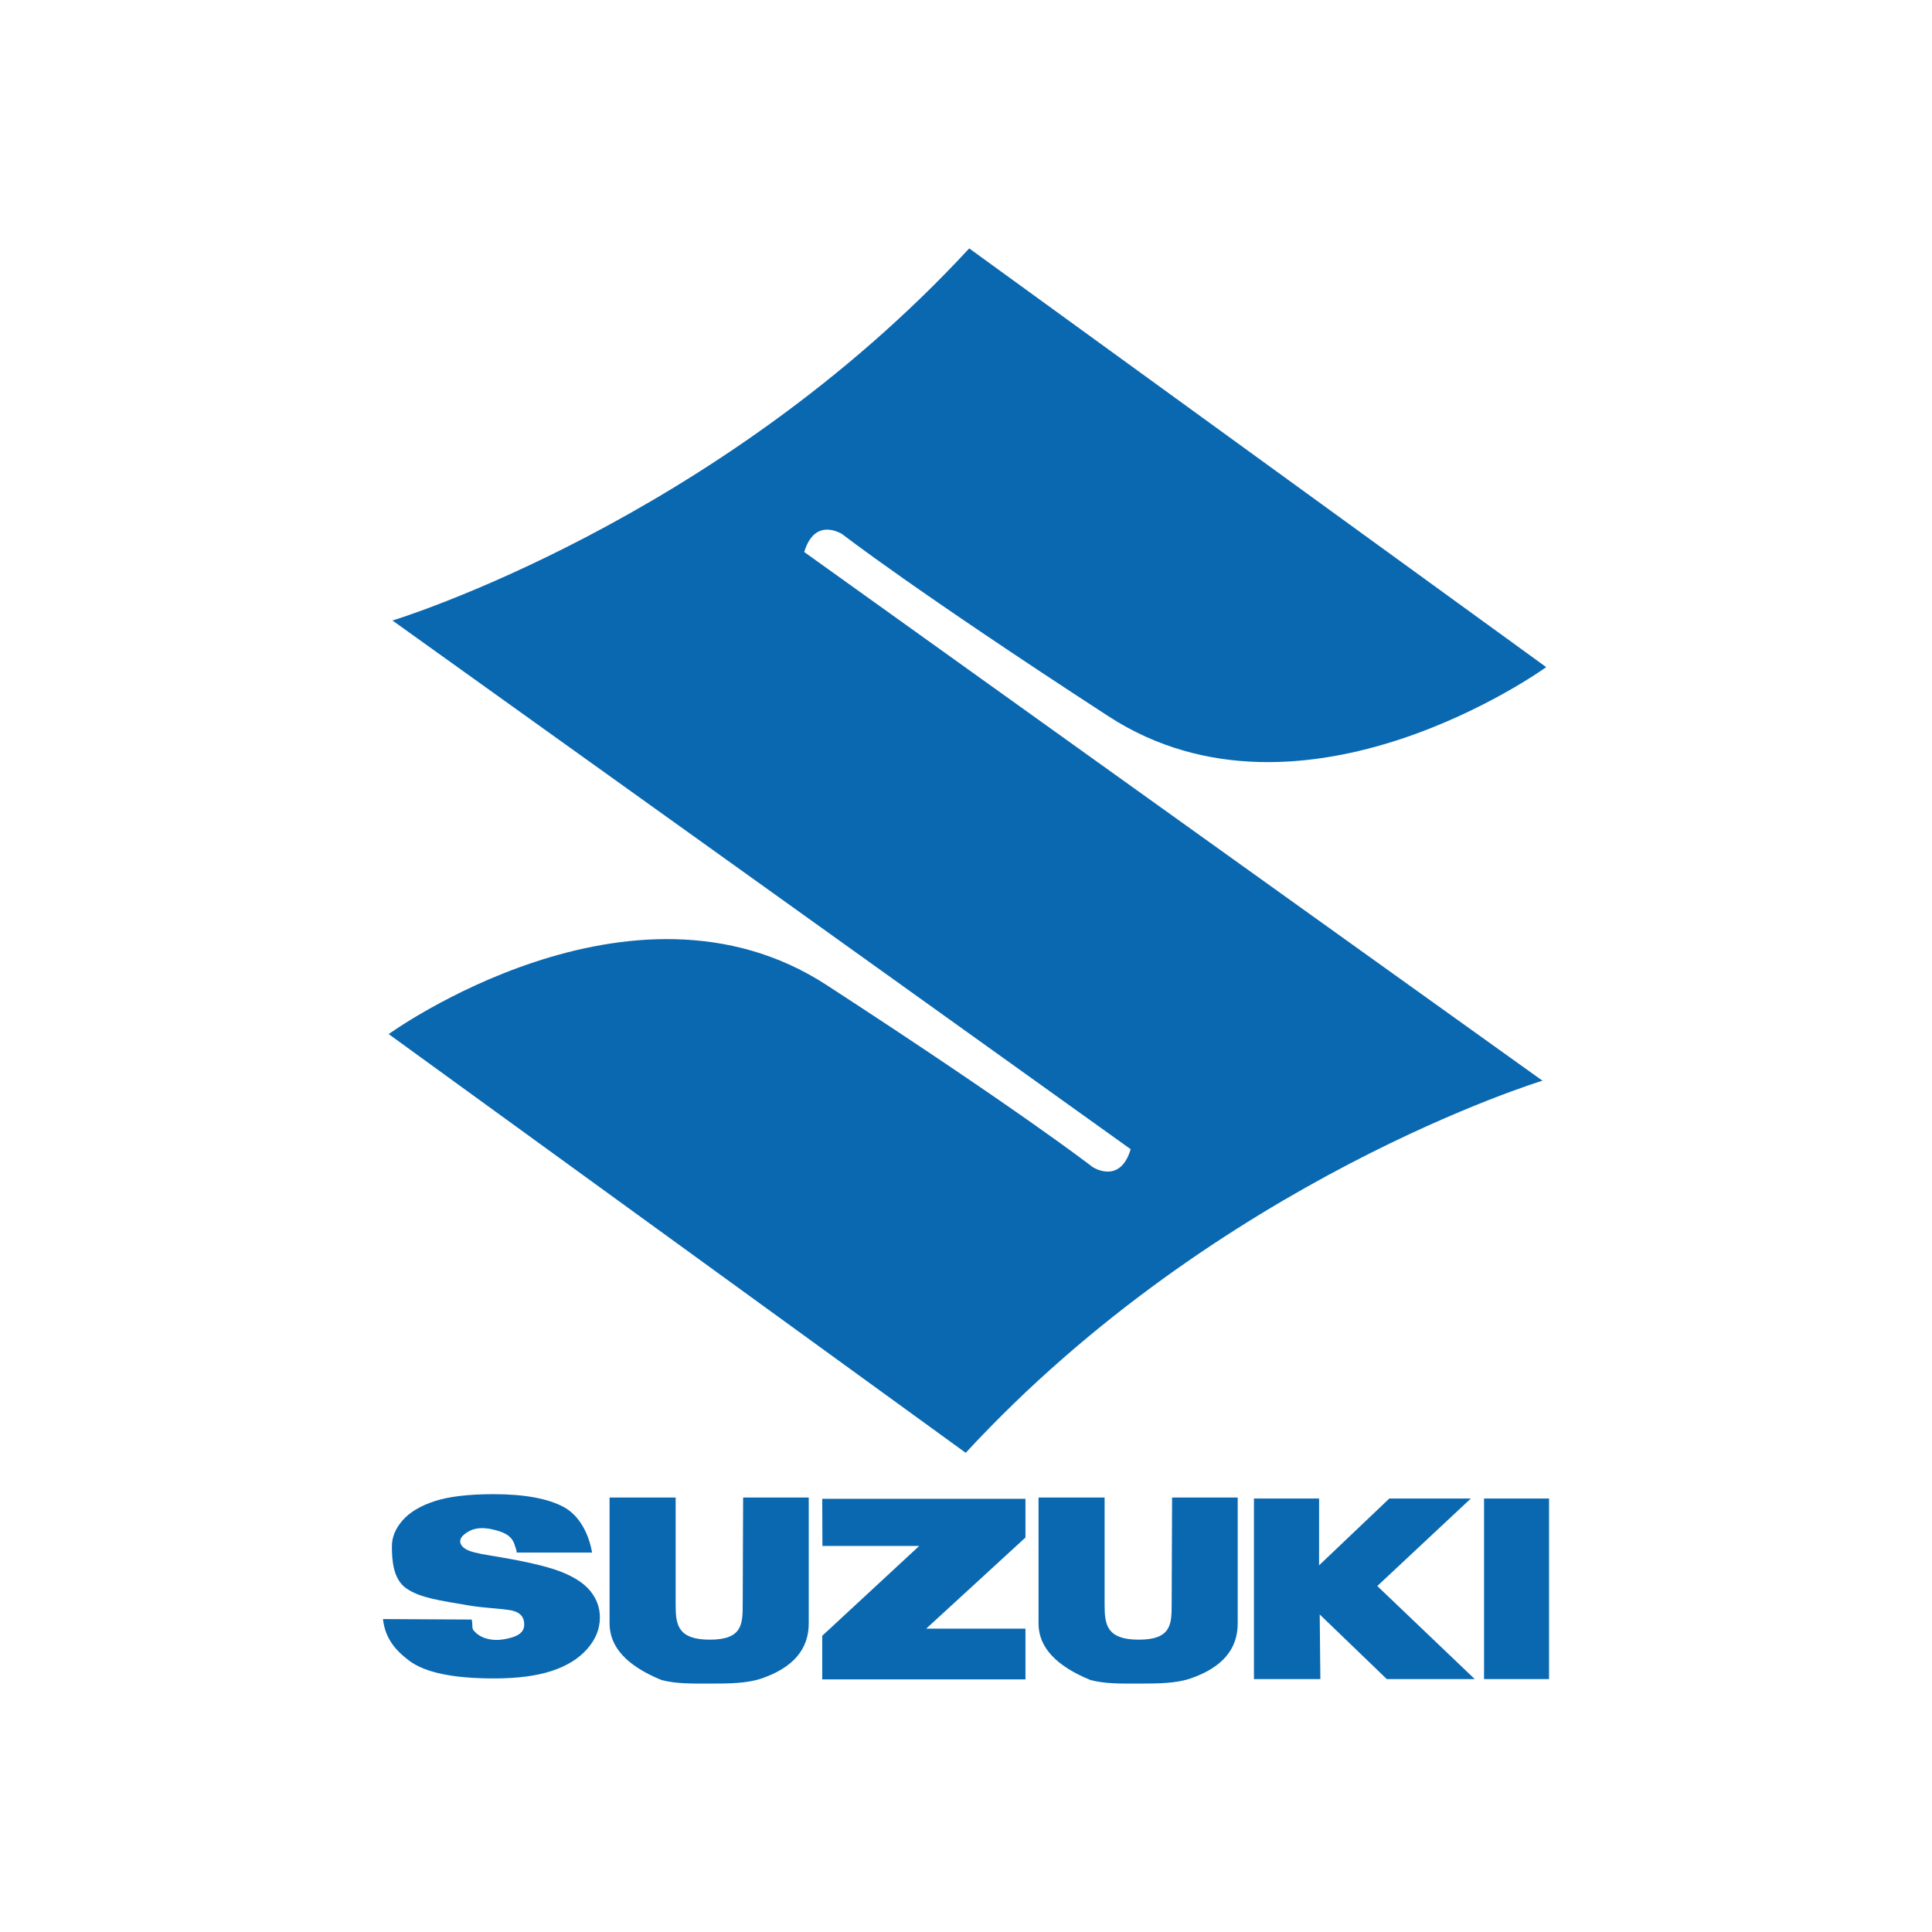
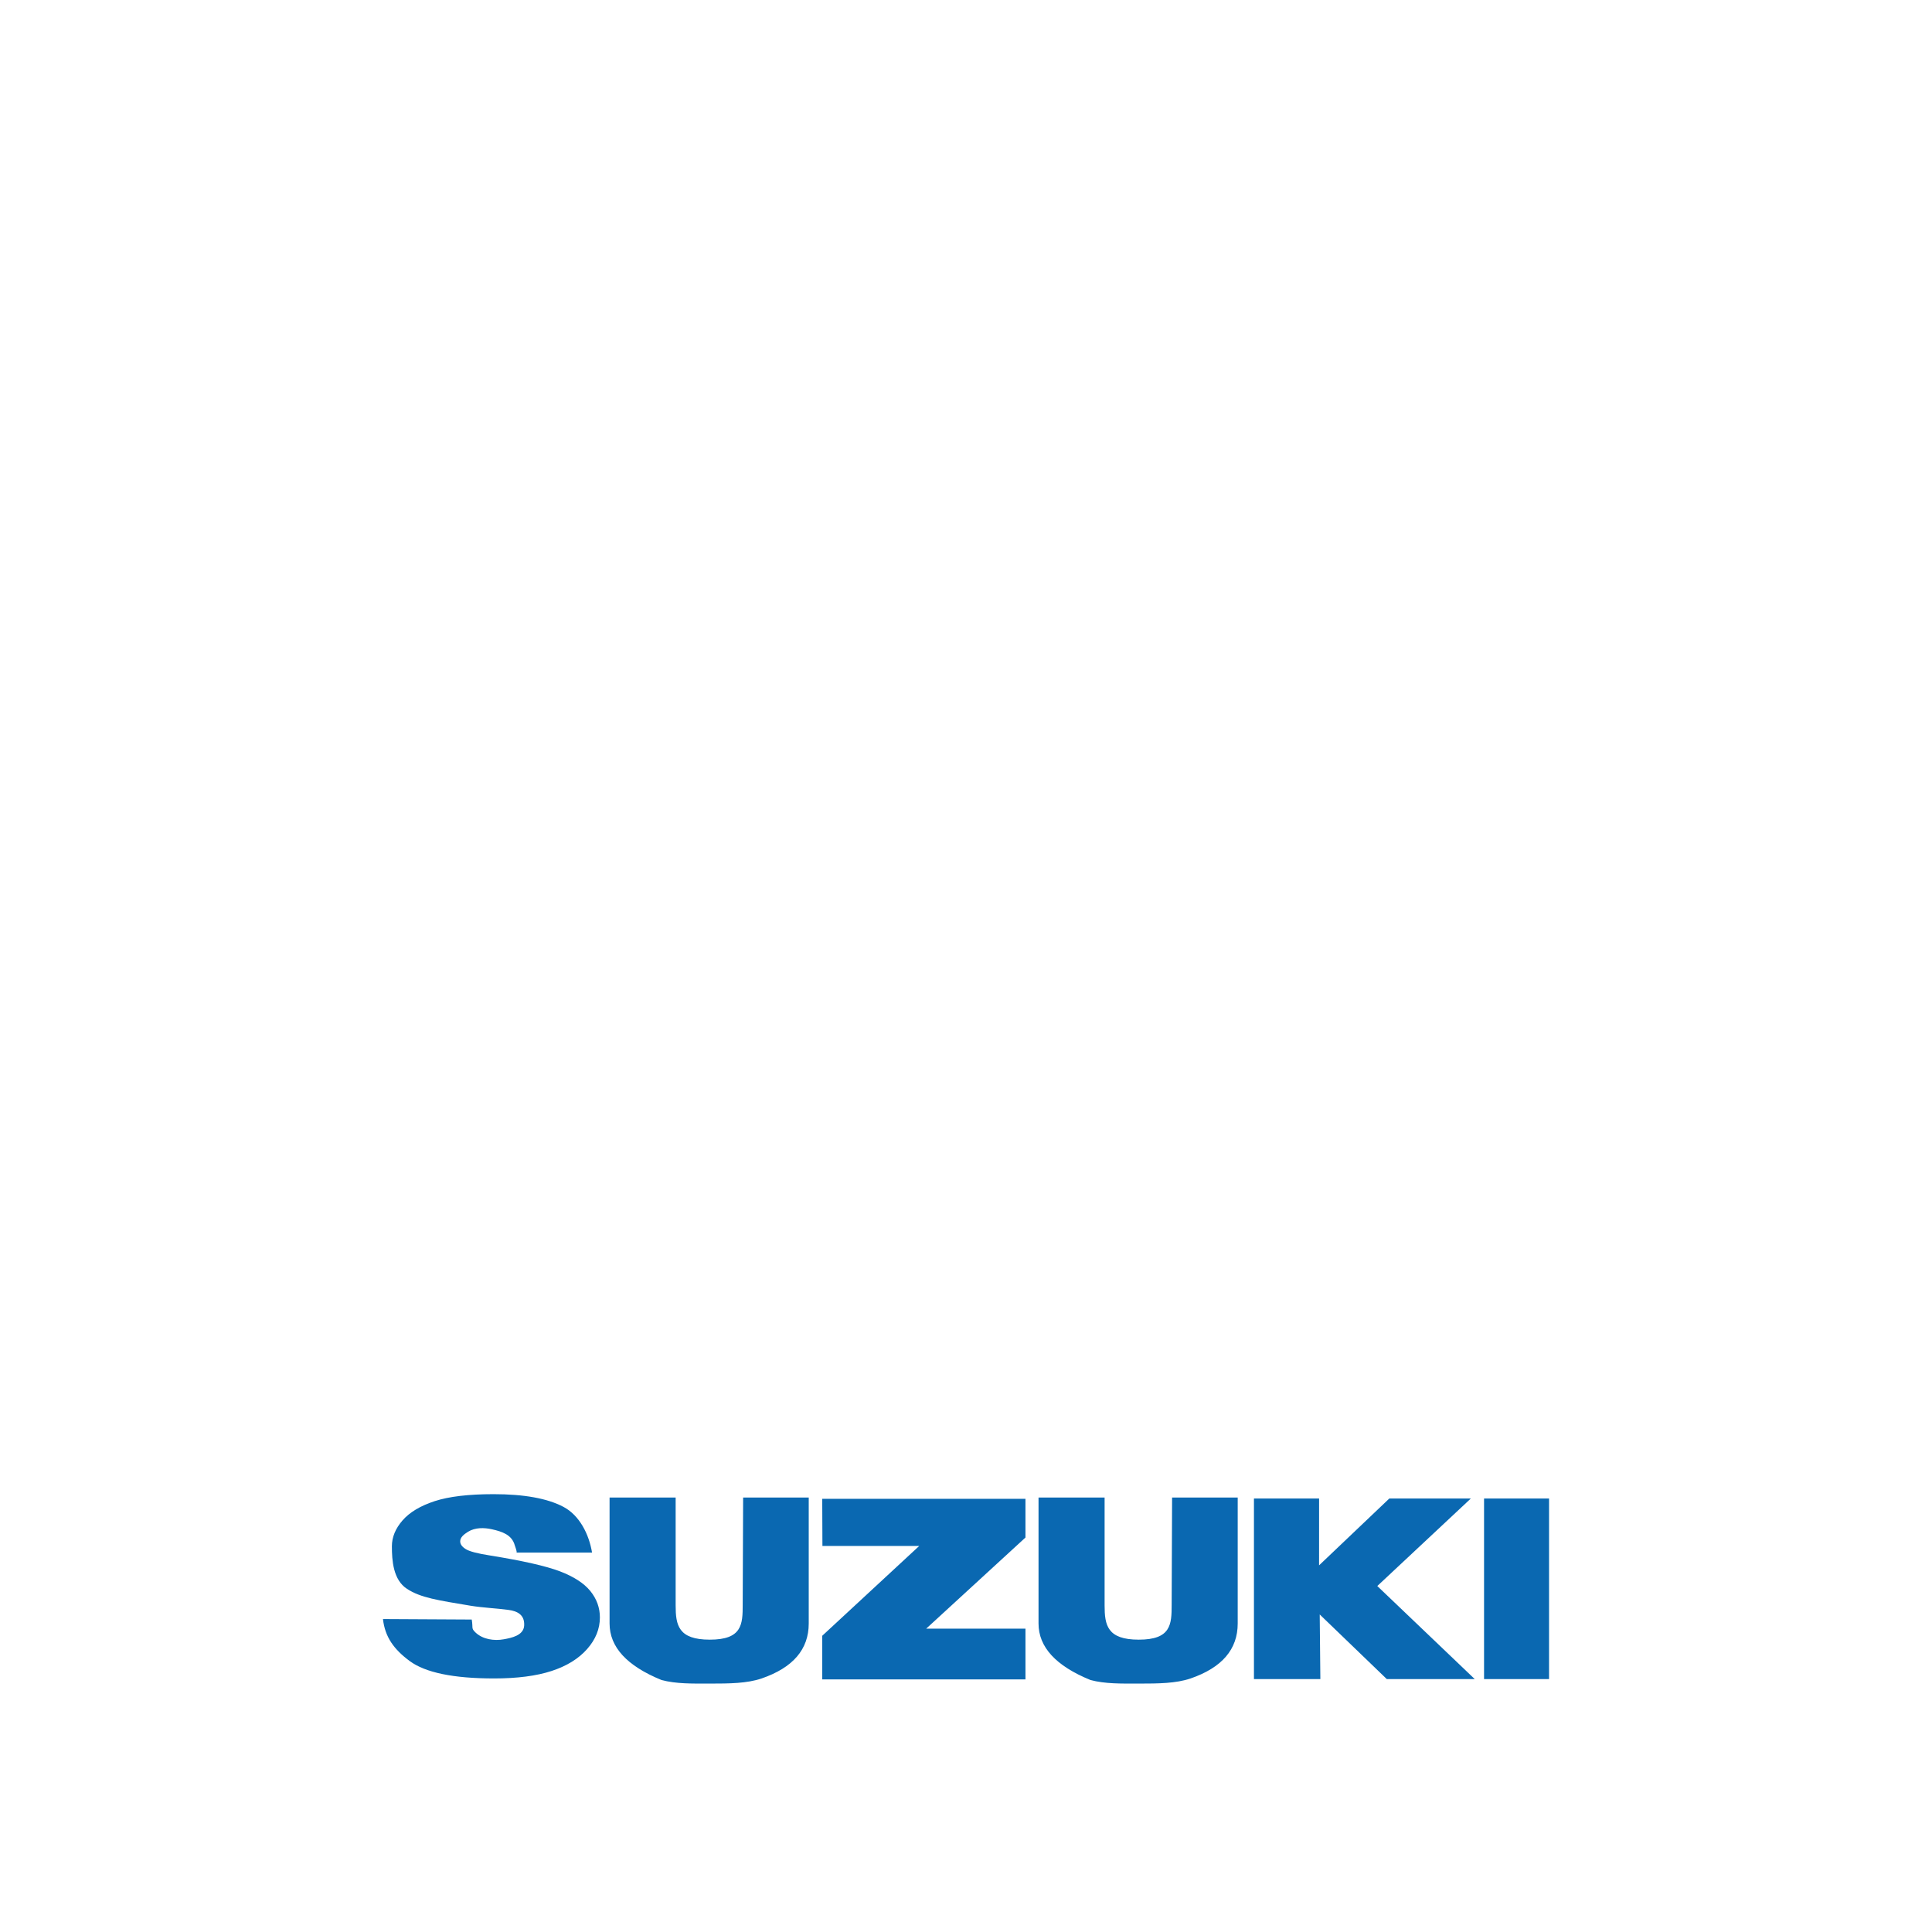
<svg xmlns="http://www.w3.org/2000/svg" width="140" height="140" viewBox="0 0 140 140" fill="none">
-   <path d="M58.278 40.001C59.063 37.385 61.05 38.72 61.05 38.72C61.05 38.72 66.198 42.724 80.319 51.902C94.44 61.079 112.045 48.343 112.045 48.343L70.232 18C51.893 37.854 28.419 44.972 28.419 44.972L28.486 44.998L81.933 83.276C81.149 85.892 79.162 84.558 79.162 84.558C79.162 84.558 74.014 80.553 59.892 71.375C45.771 62.197 28.166 74.934 28.166 74.934L69.979 105.277C88.319 85.422 111.792 78.305 111.792 78.305L111.725 78.278L58.278 40.001V40.001Z" fill="#0A68B1" />
  <path d="M27.751 117.323L34.183 117.358C34.294 117.976 34.12 117.974 34.458 118.296C34.988 118.8 35.81 118.915 36.5 118.79C37.065 118.689 37.941 118.513 37.983 117.796C38.028 117.019 37.501 116.748 36.84 116.659C35.926 116.537 35.003 116.505 34.091 116.356C31.743 115.962 30.494 115.786 29.494 115.135C28.485 114.483 28.398 113.063 28.398 112.053C28.398 111.389 28.656 110.762 29.172 110.171C29.688 109.581 30.464 109.117 31.5 108.778C32.537 108.441 33.957 108.273 35.762 108.273C37.976 108.273 39.665 108.579 40.827 109.192C41.99 109.804 42.681 111.17 42.902 112.505H37.433C37.473 112.426 37.325 112.068 37.302 111.979C37.092 111.204 36.36 110.978 35.658 110.82C35.083 110.69 34.426 110.679 33.908 111.002C33.593 111.2 33.348 111.409 33.348 111.692C33.348 111.897 33.478 112.082 33.739 112.246C33.992 112.416 34.592 112.575 35.537 112.721C37.878 113.099 39.555 113.479 40.568 113.862C41.58 114.249 42.317 114.725 42.779 115.294C43.239 115.863 43.47 116.501 43.47 117.205C43.47 118.033 43.163 118.797 42.547 119.494C41.934 120.192 41.075 120.724 39.972 121.085C38.868 121.446 37.478 121.626 35.8 121.626C32.853 121.626 30.812 121.203 29.678 120.358C28.542 119.514 27.9 118.628 27.751 117.323ZM53.85 108.516H58.604V117.645C58.604 119.518 57.465 120.845 55.185 121.629C54.131 121.986 52.867 121.999 51.435 121.999C50.151 121.999 49 122.024 47.935 121.74C45.426 120.717 44.172 119.351 44.172 117.645V108.516H48.96V116.334C48.96 117.757 49.145 118.816 51.435 118.816C53.773 118.816 53.819 117.711 53.819 116.288L53.85 108.516V108.516ZM84.934 108.516H89.689V117.645C89.689 119.518 88.549 120.845 86.27 121.629C85.216 121.986 83.951 121.999 82.52 121.999C81.236 121.999 80.084 122.024 79.019 121.74C76.51 120.717 75.256 119.351 75.256 117.645V108.516H80.044V116.334C80.044 117.757 80.229 118.816 82.52 118.816C84.857 118.816 84.903 117.711 84.903 116.288L84.934 108.516V108.516ZM59.582 108.61H74.308V111.416L67.115 118.019H74.309V121.695H59.582V118.535L66.61 112.026H59.596L59.582 108.61V108.61ZM90.866 121.672V108.588H95.586L95.585 113.431L100.676 108.588H106.583L99.804 114.929L106.865 121.672H100.492L95.632 116.99L95.678 121.672H90.866V121.672ZM112.25 108.586V121.672H107.54V108.588H112.25V108.586V108.586Z" fill="#0A68B1" />
</svg>